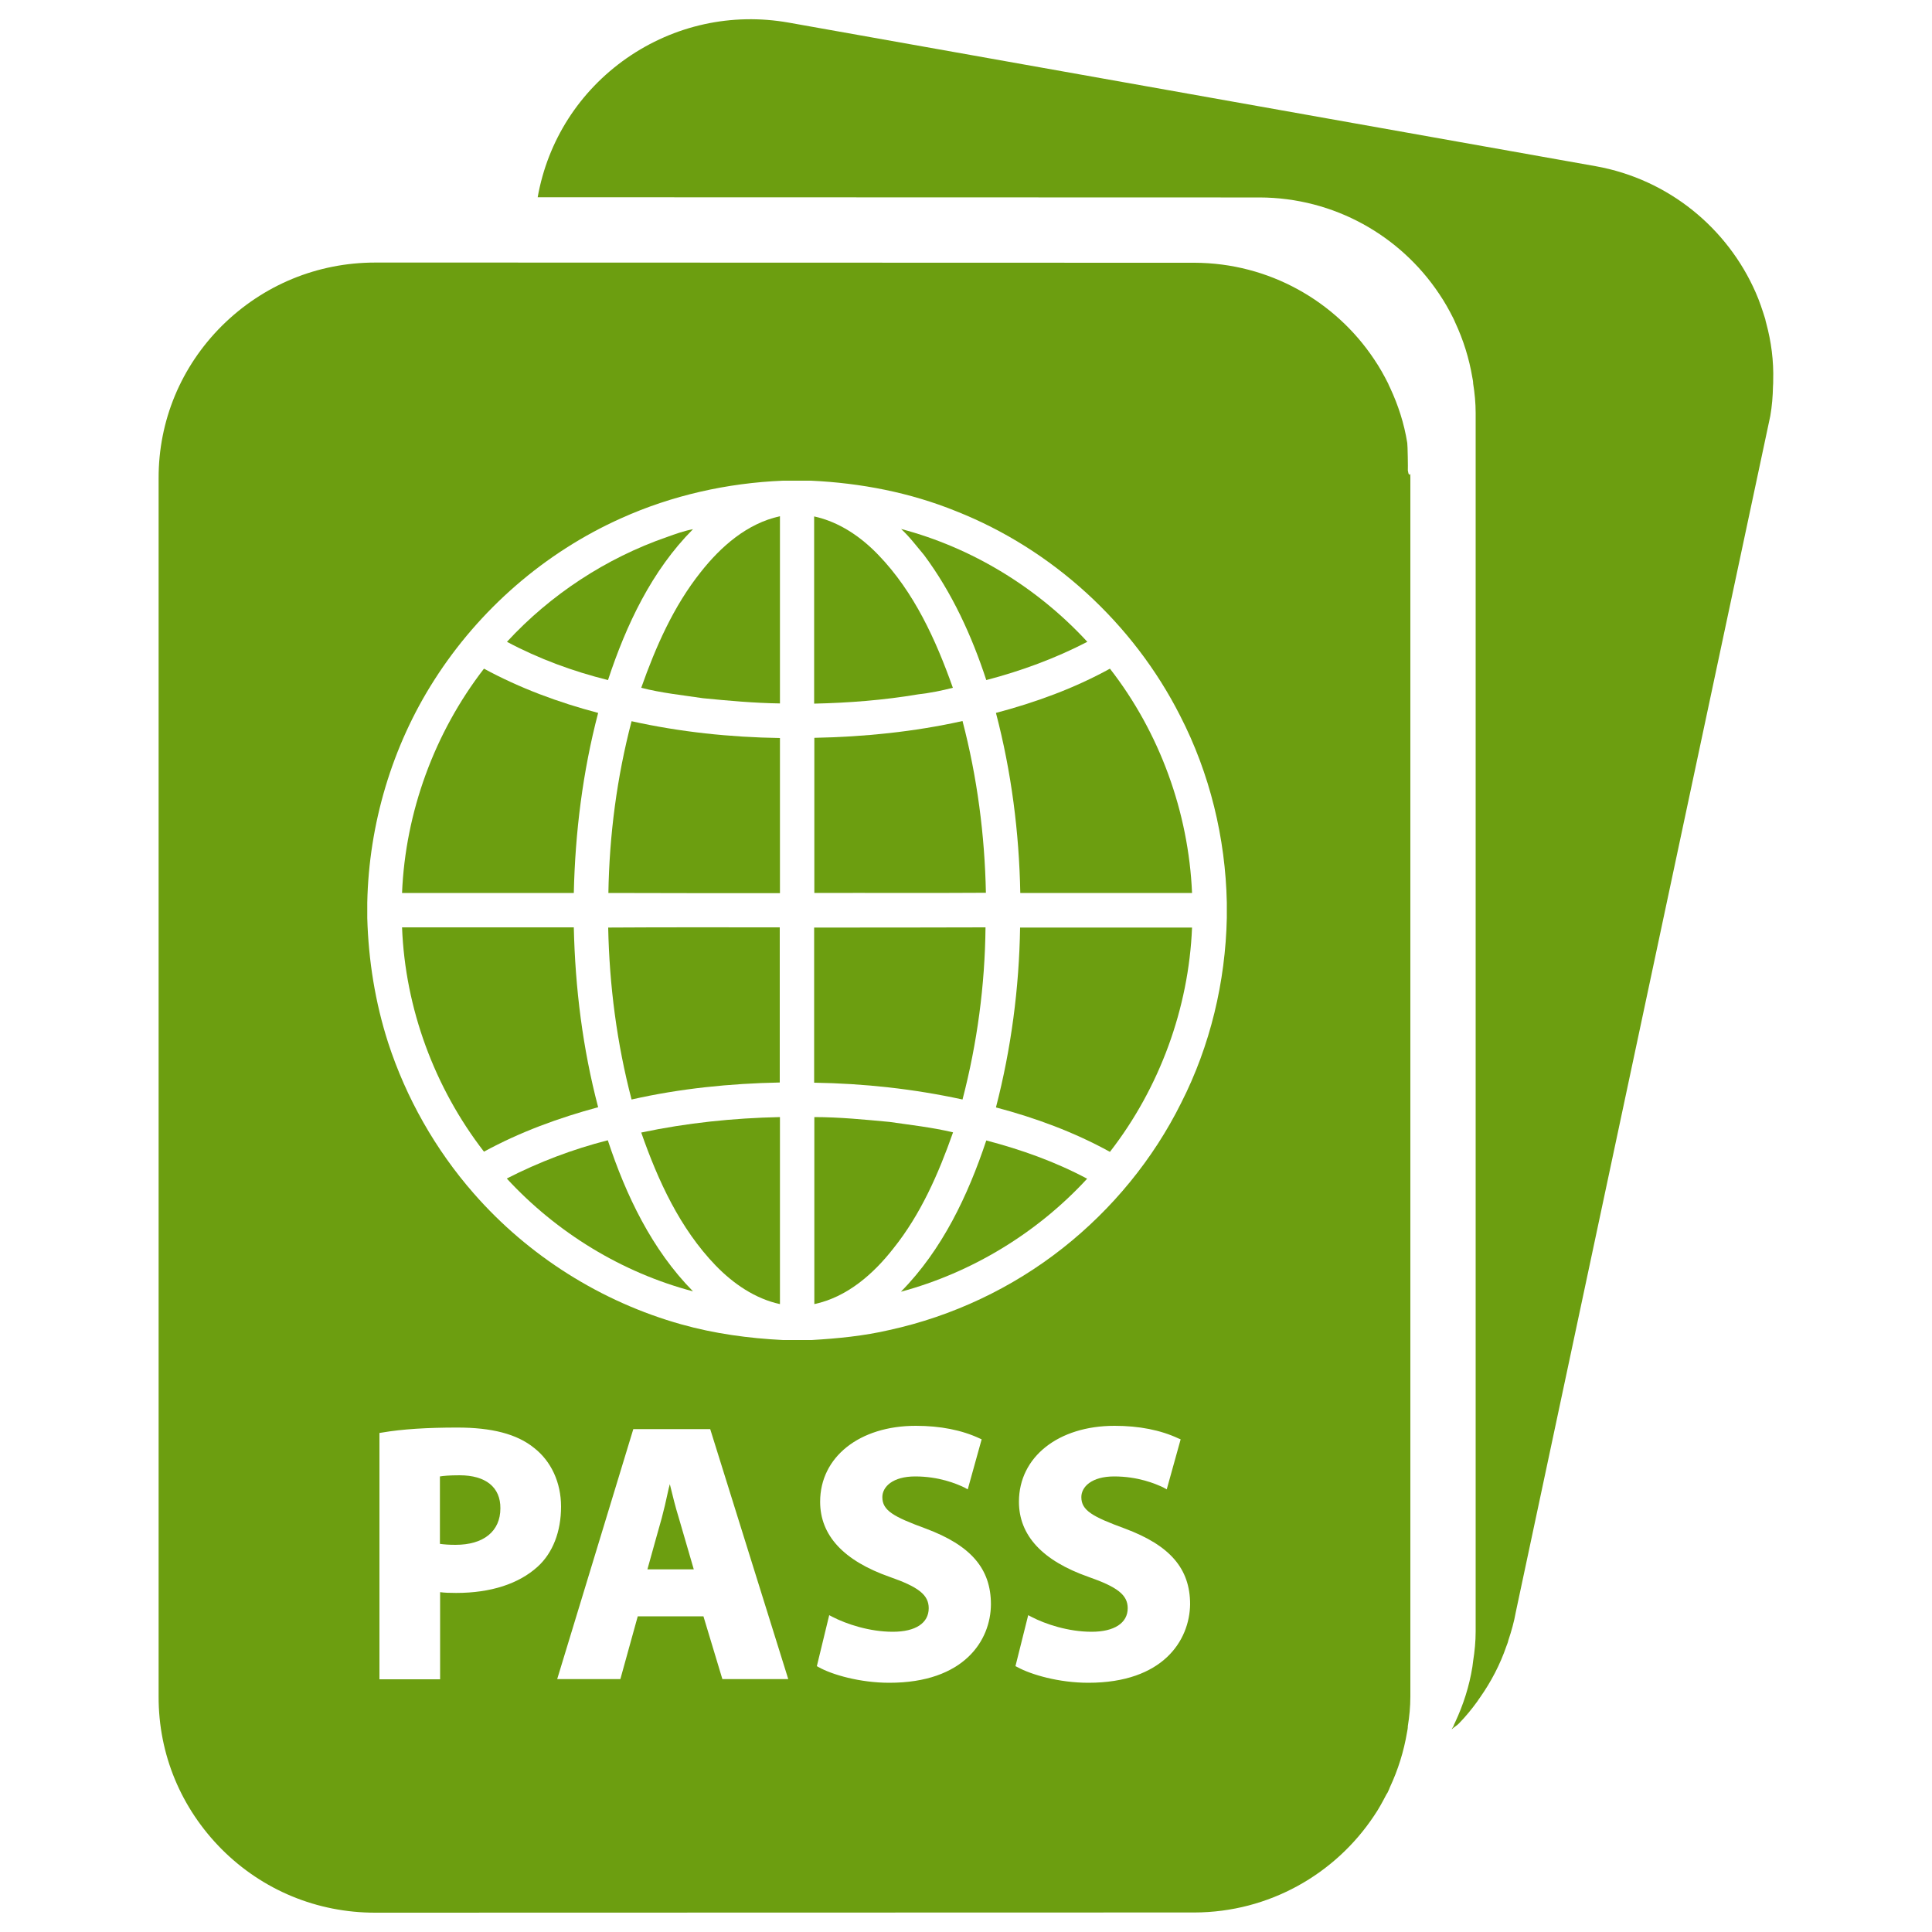
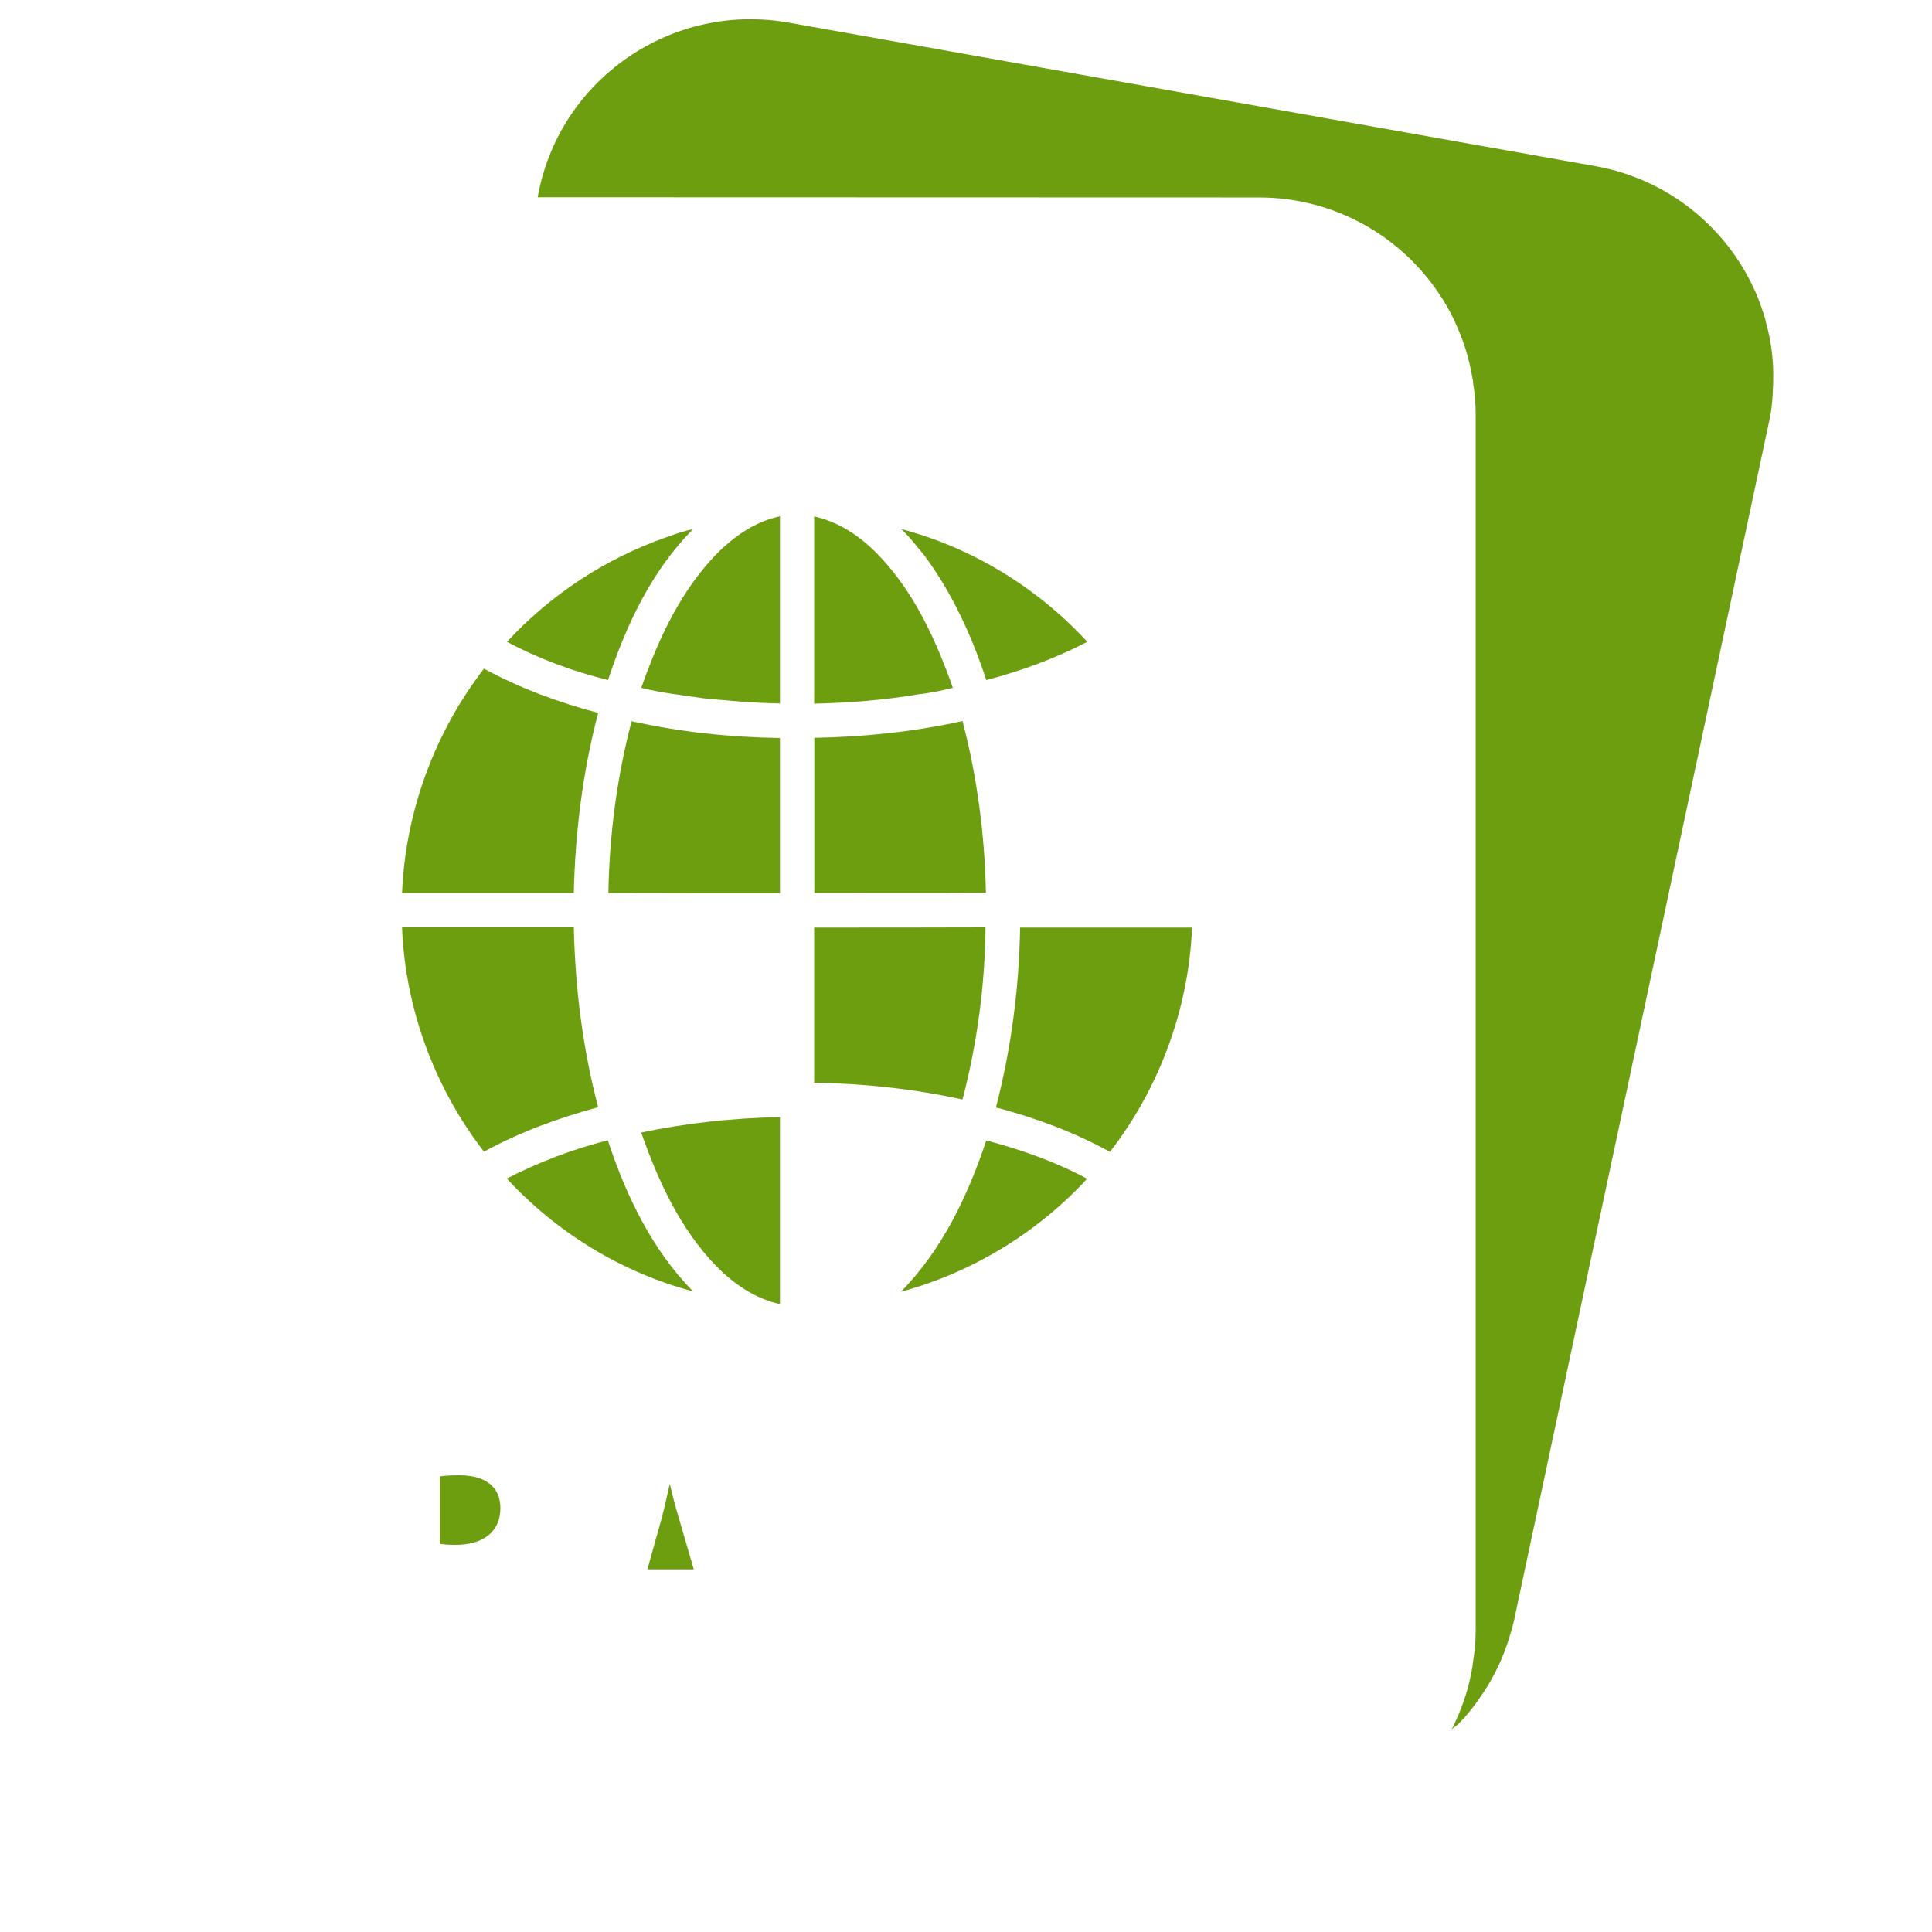
<svg xmlns="http://www.w3.org/2000/svg" version="1.1" id="Layer_1" x="0px" y="0px" width="500px" height="500px" viewBox="0 0 500 500" enable-background="new 0 0 500 500" xml:space="preserve">
  <g>
    <path fill="#6C9E10" d="M457.1,83.65c-0.1-0.35-0.199-0.7-0.25-1.05c-0.75-2.4-1.5-4.7-2.5-6.95C447.1,59.15,431.95,46.4,412.9,43   l-9.851-1.75L204.1,5.85c-14.7-2.6-29.6,0.65-41.9,9.2c-12.25,8.55-20.45,21.35-23.05,36L315.9,51.1h10.05   c19.399,0.05,36.5,9.95,46.5,24.95c1.399,2.05,2.6,4.2,3.7,6.4c0.149,0.35,0.35,0.7,0.449,1c2.101,4.5,3.601,9.25,4.45,14.3   c0.101,0.5,0.2,1,0.2,1.5c0.4,2.5,0.65,5.05,0.65,7.65v315.3c0,2.6-0.25,5.1-0.65,7.649c-0.05,0.5-0.15,1.051-0.2,1.551   c-0.8,5-2.35,9.8-4.45,14.3c-0.149,0.3-0.35,0.7-0.449,1.05c-0.15,0.3-0.351,0.5-0.45,0.8c0.6-0.6,1.35-0.95,1.899-1.55   c1.75-1.8,3.301-3.7,4.75-5.7c0.2-0.35,0.45-0.649,0.65-0.95c2.85-4.05,5.2-8.5,6.85-13.3c0.15-0.45,0.4-0.95,0.5-1.5   c0.801-2.399,1.5-4.85,1.95-7.399l65.851-309.5c0.449-2.6,0.649-5.1,0.699-7.65c0.051-0.5,0.051-1,0.051-1.5   C459.05,93.4,458.4,88.45,457.1,83.65z" />
    <path fill="#6C9E10" d="M118.95,381.8c-2.7,0-4.2,0.15-5.1,0.3v17.45c1.05,0.15,2.3,0.25,4.05,0.25c7.25,0,11.6-3.5,11.6-9.45   C129.55,384.9,125.7,381.8,118.95,381.8z" />
    <path fill="#6C9E10" d="M173.35,384.1c-0.2,0.7-0.35,1.351-0.5,2.051c-0.5,2.35-1.05,4.699-1.6,6.75   c-0.05,0.199-2.85,10.1-3.7,13.25h12l-3.9-13.4C174.8,390.05,174.05,386.95,173.35,384.1z" />
    <path fill="#6C9E10" d="M233.15,334.3c18.4-4.95,35.3-15.25,48.2-29.25c-8.25-4.399-17.1-7.55-26.1-9.899   C250.5,309.4,243.85,323.45,233.15,334.3z" />
    <path fill="#6C9E10" d="M257.75,286.6c10.25,2.7,20.25,6.4,29.5,11.5c12.85-16.55,20.4-37.149,21.25-58.05c-14.85,0-29.7,0-44.5,0   C263.75,255.7,261.7,271.35,257.75,286.6z" />
    <path fill="#6C9E10" d="M179.35,136.95c-2.35,0.45-4.6,1.25-6.8,2.05c-15.7,5.45-30.05,14.85-41.35,27.1   c8.25,4.4,17.1,7.65,26.15,9.9C162.05,161.75,168.65,147.7,179.35,136.95z" />
    <path fill="#6C9E10" d="M154.8,184.5c-10.25-2.7-20.25-6.4-29.55-11.45c-12.8,16.55-20.35,37.15-21.2,58.05   c14.85,0,29.65,0,44.45,0C148.85,215.45,150.8,199.75,154.8,184.5z" />
-     <path fill="#6C9E10" d="M364.2,114.65c-0.8-5.05-2.351-9.8-4.45-14.3c-0.15-0.35-0.35-0.65-0.45-1c-1.1-2.2-2.3-4.35-3.7-6.4   c-10-15-27.149-24.9-46.5-24.95h-10.05L122.3,67.95H97.1c-14.95,0-29,5.8-39.65,16.35c-10.6,10.55-16.45,24.6-16.4,39.5v315.25   C41,454,46.85,468,57.4,478.6C68,489.2,82.1,495,97.05,495l202-0.05h10.05c19.351-0.05,36.45-9.95,46.45-24.95   c1.25-1.8,2.25-3.7,3.25-5.6c0.15-0.25,0.351-0.5,0.45-0.801c0.15-0.35,0.35-0.699,0.45-1.05c2.1-4.5,3.6-9.25,4.45-14.3   c0.1-0.5,0.199-1,0.199-1.55c0.4-2.5,0.65-5,0.65-7.601V123.8c0-2.6-0.25,0.5-0.65-2.05C364.4,121.25,364.3,115.15,364.2,114.65z    M118.05,412.25c-1.75,0-3.05-0.05-4.15-0.2v22.55H98.2v-63.75l0.65-0.1c5.2-0.9,11.75-1.3,19.5-1.3c8.9,0,15.4,1.649,19.85,5.25   c4.45,3.45,7,9,7,15.2c0,6.5-2.15,12-6.05,15.55C134.25,409.9,127,412.25,118.05,412.25z M186.95,434.55l-4.9-16.25h-17l-4.5,16.25   H144.2l19.7-64.7h19.9l20.2,64.7H186.95z M230.15,435.5c-7.6,0-14.85-2.1-18.3-4.05l-0.45-0.25l3.2-13.2l0.85,0.45   c3.6,1.85,9.55,3.85,15.6,3.85c5.9,0,9.3-2.25,9.3-6.1c0-3.45-2.65-5.5-10.1-8.101c-11.95-4.199-18-10.75-18-19.449   c0-11.601,10.2-19.65,24.75-19.65c6.35,0,11.9,1.1,16.5,3.25l0.55,0.25l-3.6,12.95l-0.8-0.45c-2.15-1.05-6.7-2.9-12.8-2.9   c-5.85,0-8.5,2.7-8.5,5.351c0,3.45,2.8,5.05,11.25,8.149c11.65,4.351,16.85,10.351,16.85,19.601   C256.4,424.55,249.5,435.5,230.15,435.5z M281.65,435.5c-7.601,0-14.801-2.1-18.351-4.05l-0.5-0.25l3.3-13.2l0.851,0.45   c3.55,1.85,9.5,3.85,15.55,3.85c5.85,0,9.35-2.25,9.35-6.1c0-3.45-2.699-5.5-10.149-8.101c-11.95-4.199-18-10.75-18-19.449   c0-11.601,10.2-19.65,24.75-19.65c6.35,0,11.899,1.1,16.5,3.25l0.6,0.25l-3.6,12.95l-0.8-0.45c-2.15-1.05-6.7-2.9-12.801-2.9   c-5.85,0-8.5,2.7-8.5,5.351c0,3.45,2.851,5.05,11.301,8.149C302.8,399.95,308,405.95,308,415.2   C307.85,424.55,301,435.5,281.65,435.5z M317.5,237.55c-0.35,16.55-4.3,33.101-11.8,47.851c-7.25,14.6-17.851,27.5-30.65,37.6   c-13.1,10.35-28.6,17.65-44.85,21.2c-6.65,1.55-13.4,2.2-20.15,2.6h-7.4c-8.9-0.45-17.75-1.649-26.3-4.05   c-20.7-5.8-39.6-17.7-53.75-33.9c-9.9-11.3-17.5-24.699-22.15-39c-3.35-10.399-5.1-21.35-5.4-32.25v-4   c0.4-20.25,6.4-40.5,17.3-57.55c11.65-18.3,28.65-33.1,48.45-41.95c13.1-5.9,27.4-9.1,41.8-9.7h7.3c12.85,0.6,25.6,3.05,37.55,7.9   c24.899,9.85,45.85,29.05,57.95,52.9c7.699,14.95,11.75,31.65,12.1,48.4V237.55L317.5,237.55z" />
    <path fill="#6C9E10" d="M148.5,240c-14.8,0-29.6,0-44.45,0c0.8,20.95,8.4,41.5,21.2,58.05c9.35-5.1,19.35-8.75,29.55-11.5   C150.8,271.35,148.85,255.7,148.5,240z" />
-     <path fill="#6C9E10" d="M230.2,290.35c-6.45-0.6-12.95-1.25-19.45-1.25c0,16.15,0,32.25,0,48.4c8.45-1.8,15.25-7.75,20.45-14.4   c7.1-8.85,11.7-19.399,15.45-30.05C241.2,291.75,235.7,291.15,230.2,290.35z" />
-     <path fill="#6C9E10" d="M257.75,184.5c4,15.25,6,30.9,6.3,46.6c14.8,0,29.65,0,44.45,0c-0.9-20.95-8.4-41.55-21.25-58.05   C278,178.15,267.95,181.8,257.75,184.5z" />
    <path fill="#6C9E10" d="M185.2,327.5c4.55,4.7,10.2,8.6,16.65,10c0-16.2,0-32.3,0-48.4c-12.05,0.25-24.1,1.5-35.9,4   C170.3,305.55,175.95,317.9,185.2,327.5z" />
    <path fill="#6C9E10" d="M246.6,178c-4.4-12.4-10-24.75-19.25-34.35c-4.55-4.75-10.2-8.6-16.65-10c0,16.2,0,32.3,0,48.45   c9-0.2,18-0.9,26.9-2.4C240.65,179.35,243.65,178.75,246.6,178z" />
    <path fill="#6C9E10" d="M181.35,148.05c-7.05,8.85-11.65,19.35-15.4,29.95c5.25,1.35,10.65,1.9,16,2.7   c6.6,0.65,13.25,1.25,19.9,1.35c0-16.15,0-32.25,0-48.45C193.35,135.45,186.55,141.45,181.35,148.05z" />
    <path fill="#6C9E10" d="M255.25,176c9-2.35,17.85-5.6,26.15-9.9c-12.9-14-29.801-24.35-48.2-29.2c2.2,2,4,4.45,5.95,6.75   C246.4,153.4,251.5,164.55,255.25,176z" />
    <path fill="#6C9E10" d="M249.1,186.6c-12.55,2.8-25.5,4.1-38.35,4.35c0,13.35,0,26.75,0,40.15c14.8-0.05,29.6,0.05,44.4-0.05   C254.85,216.1,252.9,201.15,249.1,186.6z" />
    <path fill="#6C9E10" d="M255.05,240c-14.8,0.05-29.55,0.05-44.35,0.05v40.15c12.9,0.2,25.8,1.6,38.4,4.35   C252.9,269.95,254.9,255,255.05,240z" />
    <path fill="#6C9E10" d="M131.15,305c12.9,14,29.8,24.35,48.2,29.2C168.7,323.4,162,309.35,157.3,295.1   C148.25,297.4,139.45,300.75,131.15,305z" />
    <path fill="#6C9E10" d="M157.45,231.1c14.8,0.05,29.55,0.05,44.4,0.05V191c-12.9-0.2-25.8-1.55-38.4-4.35   C159.65,201.15,157.7,216.1,157.45,231.1z" />
-     <path fill="#6C9E10" d="M163.45,284.55c12.55-2.85,25.5-4.149,38.35-4.399c0-13.351,0-26.75,0-40.15c-14.8,0-29.55-0.05-44.4,0.05   C157.7,255.05,159.65,270.05,163.45,284.55z" />
  </g>
</svg>